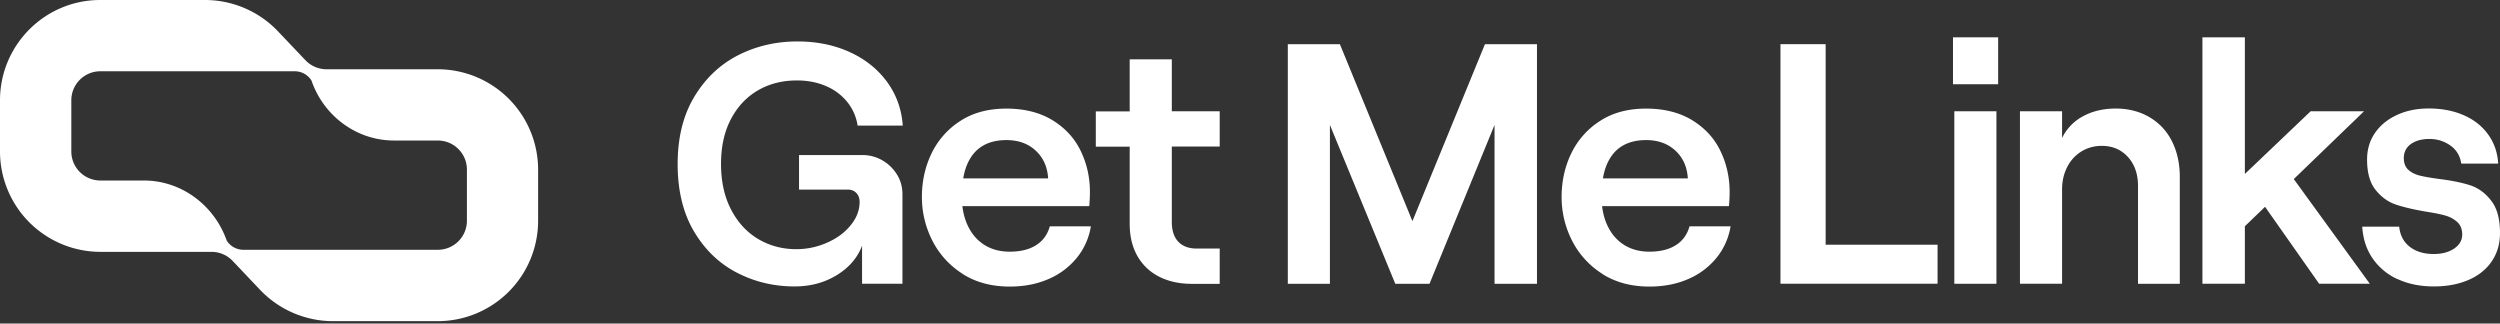
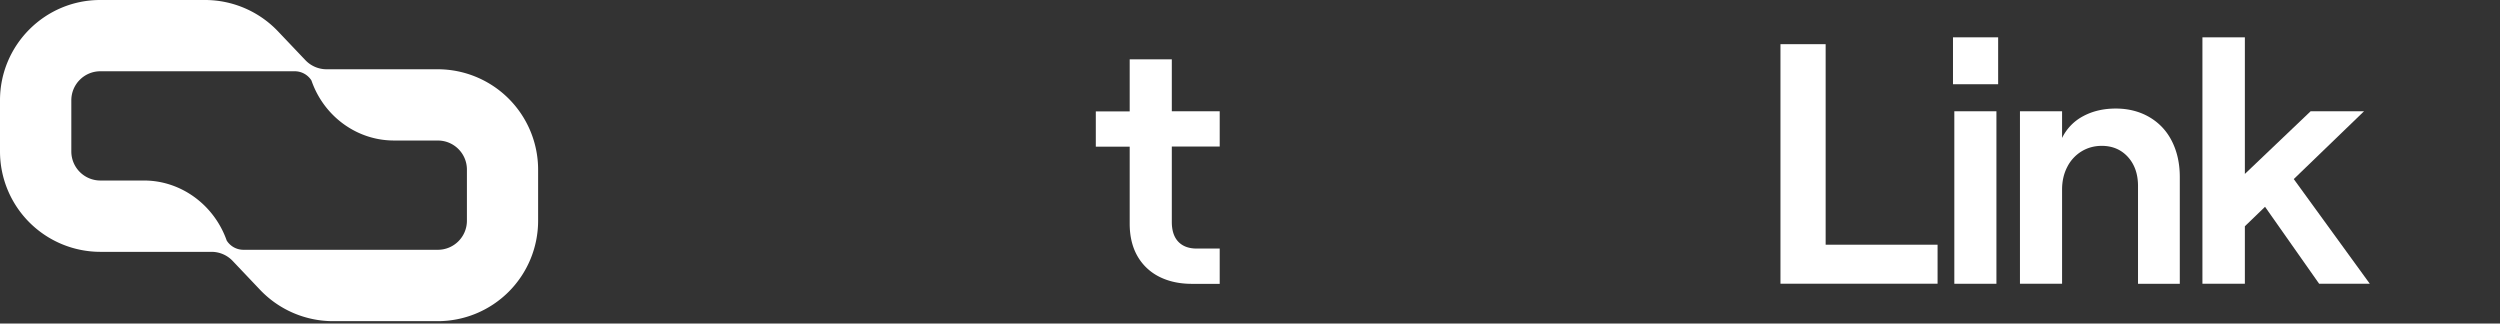
<svg xmlns="http://www.w3.org/2000/svg" fill="none" viewBox="0 0 170 22">
  <rect x="0" y="0" width="170" height="22" fill="#333333" stroke="none" />
  <g fill="#fff">
-     <path d="m50.082 18.529c-1.21-.636-2.179-1.578-2.91-2.826-.73-1.248-1.092-2.765-1.092-4.55 0-1.786.374-3.307 1.127-4.563s1.744-2.198 2.977-2.83c1.233-.628 2.58-.942 4.036-.942 1.32 0 2.505.242 3.56.723 1.056.48 1.9 1.157 2.538 2.024.636.87.992 1.86 1.071 2.977h-3.072a3.325 3.325 0 0 0 -.7-1.604 3.7 3.7 0 0 0 -1.445-1.082c-.59-.257-1.248-.386-1.978-.386-.995 0-1.876.223-2.652.674-.775.45-1.388 1.1-1.838 1.955s-.674 1.869-.674 3.05c0 1.18.223 2.209.674 3.082.45.878 1.063 1.548 1.838 2.013.776.465 1.646.7 2.606.7.73 0 1.427-.148 2.096-.443.666-.295 1.203-.688 1.604-1.188.405-.495.605-1.025.605-1.581 0-.25-.071-.45-.219-.605s-.344-.235-.594-.235h-3.306v-2.349h4.305c.48 0 .927.117 1.339.348.412.23.745.552 1.002.953.258.405.386.863.386 1.374v6.075h-2.746v-2.584c-.31.821-.885 1.49-1.721 2.001s-1.793.768-2.864.768c-1.426 0-2.746-.318-3.957-.953z" />
-     <path d="m65.463 18.624a5.744 5.744 0 0 1 -2.062-2.259 6.495 6.495 0 0 1 -.711-2.98c0-1.056.22-2.058.662-2.966a5.371 5.371 0 0 1 1.956-2.198c.862-.56 1.902-.836 3.128-.836s2.293.268 3.155.802c.863.537 1.498 1.233 1.907 2.096.412.862.616 1.781.616 2.757 0 .326-.015.65-.045.976h-9.73v-1.884h6.934c-.045-.775-.325-1.403-.84-1.884-.514-.48-1.18-.722-2-.722-.651 0-1.204.14-1.654.42s-.79.703-1.025 1.267c-.234.564-.348 1.283-.348 2.153 0 .745.132 1.4.397 1.967s.64 1.006 1.128 1.316 1.066.465 1.732.465c.73 0 1.328-.147 1.793-.442s.776-.723.93-1.279h2.793a4.546 4.546 0 0 1 -.976 2.164 5.03 5.03 0 0 1 -1.933 1.43c-.776.333-1.646.5-2.607.5-1.24 0-2.311-.288-3.212-.863z" />
    <path d="m79.683 4.03v3.536h3.257v2.399h-3.257v5.122c0 .59.147 1.04.442 1.35.296.31.715.465 1.256.465h1.559v2.399h-1.884c-.855 0-1.596-.163-2.236-.488a3.516 3.516 0 0 1 -1.479-1.407c-.348-.613-.522-1.347-.522-2.198v-5.236h-2.304v-2.398h2.304v-3.537h2.864v-.008z" />
-     <path d="m87.575 3.004h3.537l4.933 12.033 4.932-12.033h3.537v16.293h-2.886v-10.8l-4.422 10.8h-2.327l-4.445-10.8v10.8h-2.863v-16.293z" />
-     <path d="m108.963 18.624a5.742 5.742 0 0 1 -2.062-2.259 6.493 6.493 0 0 1 -.711-2.98c0-1.056.219-2.058.662-2.966a5.371 5.371 0 0 1 1.956-2.198c.862-.56 1.903-.836 3.128-.836 1.226 0 2.293.268 3.155.802.863.537 1.498 1.233 1.907 2.096.412.862.616 1.781.616 2.757 0 .326-.015.65-.045.976h-9.73v-1.884h6.934c-.045-.775-.325-1.403-.839-1.884-.515-.48-1.181-.722-2.002-.722-.65 0-1.203.14-1.653.42s-.79.703-1.025 1.267c-.234.564-.348 1.283-.348 2.153 0 .745.132 1.4.397 1.967s.64 1.006 1.128 1.316 1.066.465 1.732.465c.73 0 1.328-.147 1.793-.442.466-.295.776-.723.931-1.279h2.792a4.553 4.553 0 0 1 -.976 2.164 5.037 5.037 0 0 1 -1.933 1.43c-.776.333-1.646.5-2.607.5-1.241 0-2.311-.288-3.212-.863z" />
    <path d="m121.072 3.004h3.072v13.636h7.611v2.652h-10.683v-16.289z" />
    <path d="m135.874 2.538v3.19h-3.071v-3.19zm-2.98 5.028h2.863v11.73h-2.863z" />
    <path d="m137.357 7.566h2.864v1.816a3.313 3.313 0 0 1 1.43-1.48c.643-.347 1.385-.521 2.224-.521.84 0 1.616.193 2.281.582.666.39 1.181.935 1.536 1.642.356.708.534 1.517.534 2.433v7.262h-2.841v-6.658c0-.806-.231-1.464-.685-1.967-.458-.503-1.052-.757-1.782-.757-.51 0-.972.129-1.384.382a2.637 2.637 0 0 0 -.965 1.06c-.231.45-.348.96-.348 1.535v6.401h-2.864v-11.729z" />
    <path d="m149.765 2.538h2.886v16.758h-2.886zm2.376 9.775 4.982-4.747h3.631l-8.659 8.356zm1.373 1.025 2.141-1.604 5.493 7.562h-3.446z" />
-     <path d="m163.032 18.983a4.117 4.117 0 0 1 -1.699-1.419c-.42-.613-.651-1.331-.7-2.152h2.512c.061.59.303 1.048.723 1.373s.961.488 1.63.488c.56 0 1.021-.125 1.385-.37.363-.247.548-.568.548-.954 0-.356-.11-.636-.325-.84-.22-.2-.481-.348-.791-.442-.31-.091-.768-.186-1.373-.28-.821-.14-1.498-.3-2.024-.477-.526-.178-.987-.507-1.373-.991-.39-.48-.583-1.173-.583-2.073 0-.681.178-1.283.538-1.805.355-.518.851-.926 1.49-1.221.636-.296 1.358-.443 2.164-.443.9 0 1.698.155 2.398.465s1.249.75 1.653 1.317c.405.567.628 1.222.674 1.967h-2.512c-.08-.526-.325-.938-.745-1.233a2.41 2.41 0 0 0 -1.419-.443c-.526 0-.949.117-1.267.348-.318.23-.477.552-.477.953 0 .34.102.606.303.79.2.186.461.319.779.398.318.08.757.155 1.316.23.871.11 1.574.254 2.119.432s1.018.522 1.419 1.037c.404.51.605 1.248.605 2.209 0 .73-.186 1.37-.56 1.922-.375.552-.9.972-1.581 1.267-.685.295-1.468.442-2.35.442-.93 0-1.755-.166-2.466-.499z" />
    <path d="m6.824 17.125h7.562c.541 0 1.06.223 1.434.617l1.869 1.97a6.855 6.855 0 0 0 4.948 2.127h7.13a6.83 6.83 0 0 0 6.825-6.825v-3.48a6.83 6.83 0 0 0 -6.824-6.824h-7.562a1.986 1.986 0 0 1 -1.434-.613l-1.873-1.971a6.855 6.855 0 0 0 -4.948-2.126h-7.13c-3.761-.004-6.821 3.057-6.821 6.82v3.48a6.83 6.83 0 0 0 6.824 6.825zm-1.974-10.304c0-1.09.885-1.975 1.974-1.975h13.222a1.346 1.346 0 0 1 1.127.617l.026.068c.817 2.307 2.943 3.938 5.391 4.02.08 0 .155.005.23.005h2.955c1.09 0 1.975.885 1.975 1.974v3.48c0 1.09-.885 1.975-1.975 1.975h-13.221a1.342 1.342 0 0 1 -1.131-.616l-.008-.015c-.84-2.384-3.056-4.06-5.583-4.079h-3.007a1.976 1.976 0 0 1 -1.975-1.974v-3.481z" />
  </g>
</svg>